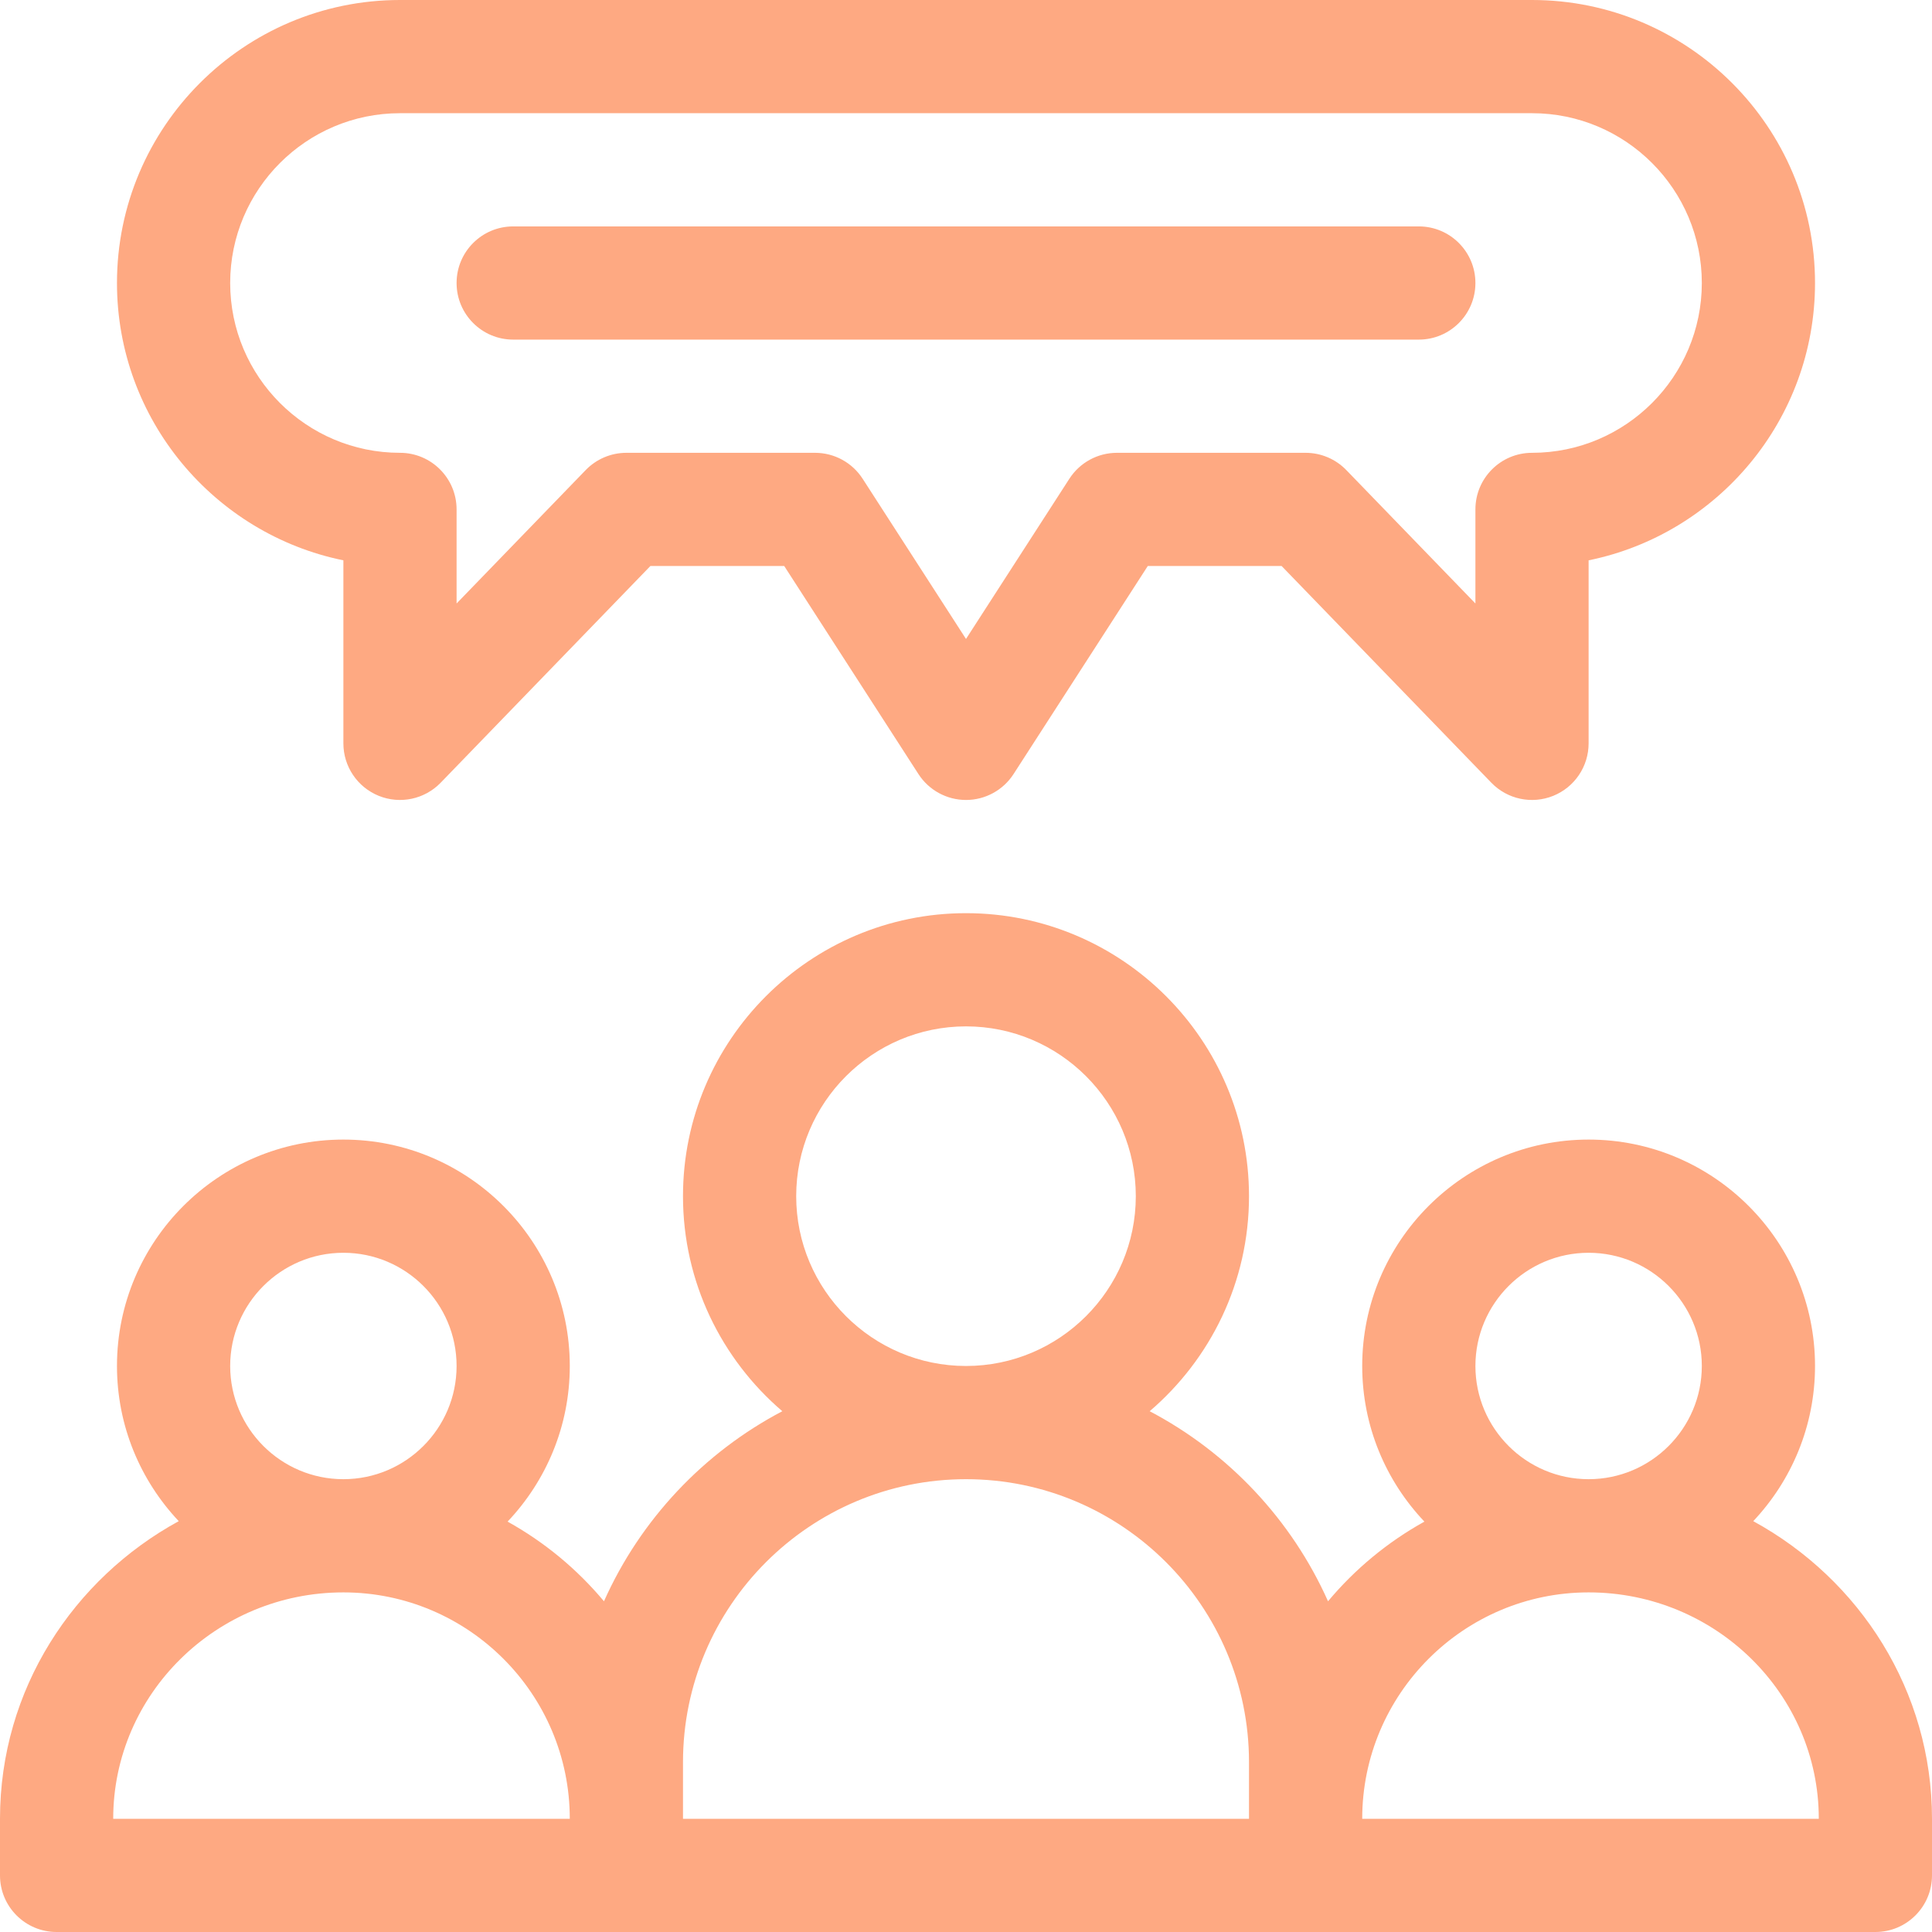
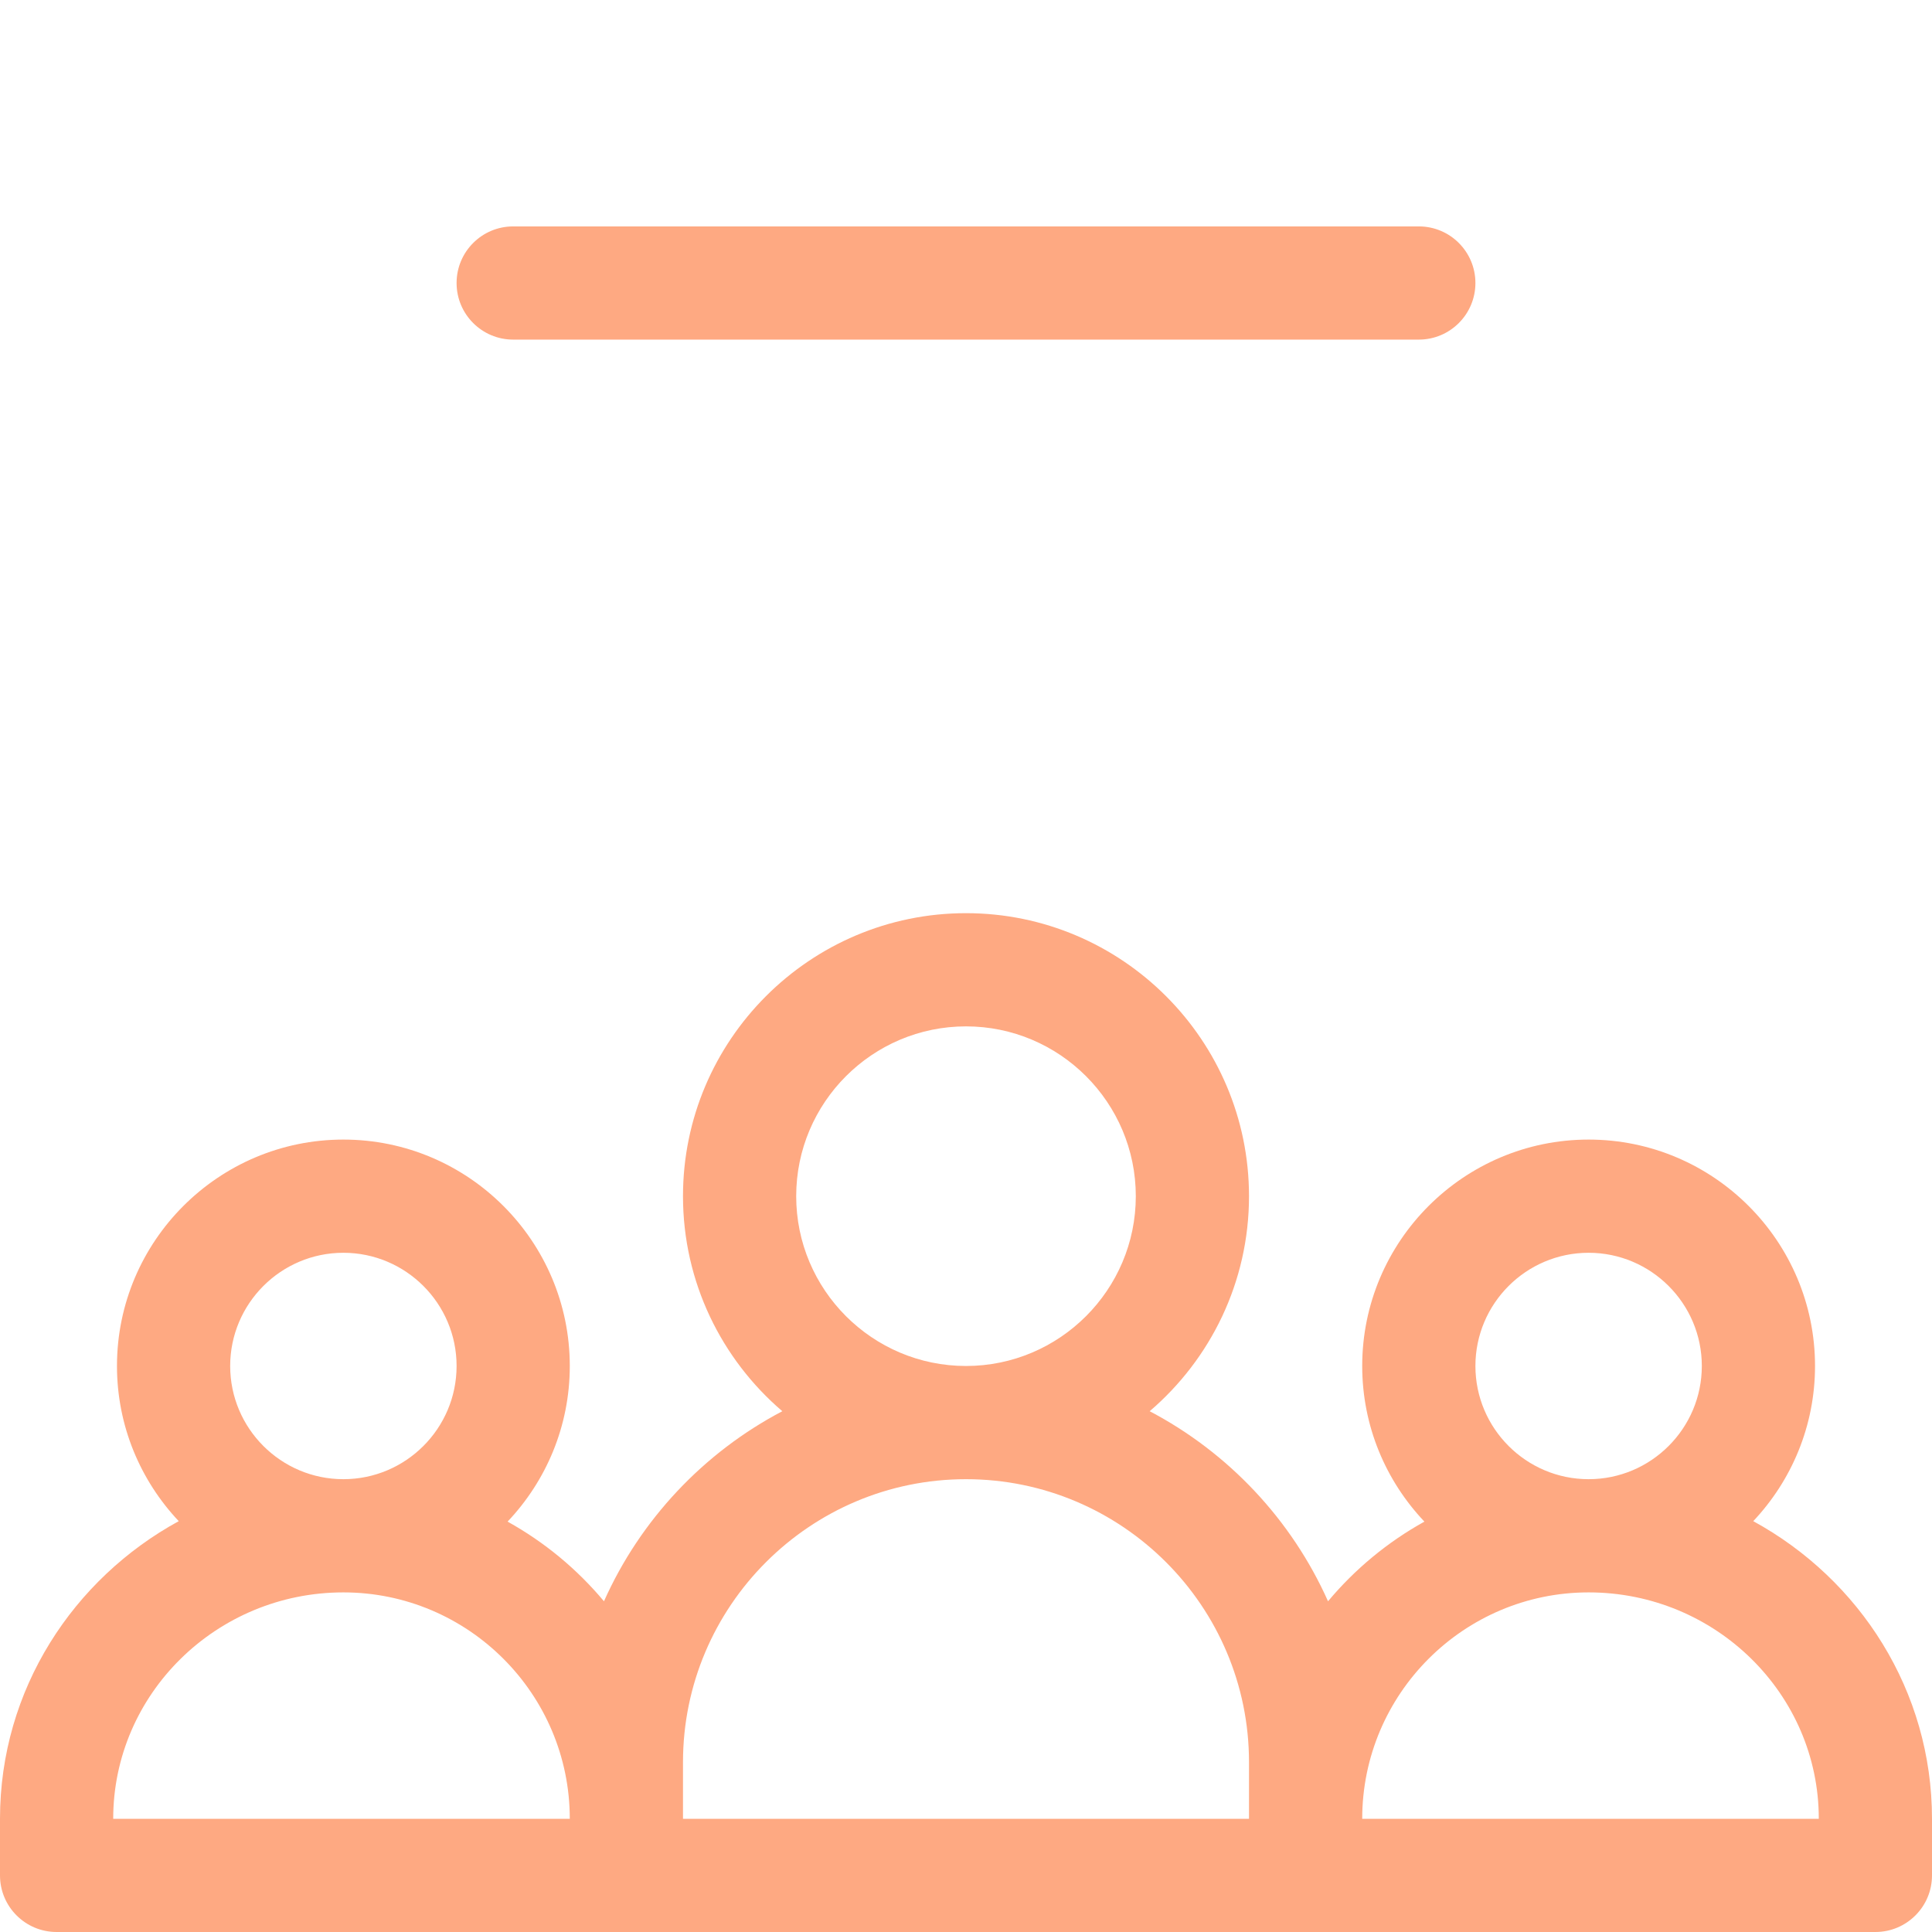
<svg xmlns="http://www.w3.org/2000/svg" version="1.1" id="Capa_1" x="0px" y="0px" viewBox="0 0 512 512" style="enable-background:new 0 0 512 512;" xml:space="preserve" width="512px" height="512px">
  <g>
    <g>
      <path d="M464.631,403.122C474.767,392.374,481,377.905,481,362c0-33.084-26.916-60-60-60s-60,26.916-60,60    c0,15.965,6.28,30.482,16.484,41.243c-9.767,5.418-18.426,12.599-25.543,21.112c-9.648-21.621-26.396-39.401-47.264-50.367    C320.77,360.222,331,339.789,331,317c0-41.355-33.645-75-75-75c-41.355,0-75,33.645-75,75c0,22.789,10.23,43.222,26.323,56.988    c-20.868,10.965-37.616,28.746-47.264,50.367c-7.118-8.513-15.776-15.693-25.543-21.112C144.72,392.482,151,377.965,151,362    c0-33.084-26.916-60-60-60s-60,26.916-60,60c0,15.905,6.233,30.374,16.369,41.122C19.503,418.351,0,447.656,0,482v15    c0,8.284,6.716,15,15,15c5.697,0,472.275,0,482,0c8.284,0,15-6.716,15-15v-15C512,448.138,492.931,418.588,464.631,403.122z     M91,332c16.542,0,30,13.458,30,30s-13.458,30-30,30s-30-13.458-30-30S74.458,332,91,332z M30,482c0-33.084,27.364-60,61-60    c33.084,0,60,26.916,60,60H30z M256,272c24.813,0,45,20.187,45,45s-20.187,45-45,45s-45-20.187-45-45S231.187,272,256,272z     M331,482H181v-15c0-41.355,33.645-75,75-75s75,33.645,75,75V482z M421,332c16.542,0,30,13.458,30,30s-13.458,30-30,30    s-30-13.458-30-30S404.458,332,421,332z M361,482c0-33.084,26.916-60,60-60c33.636,0,61,26.916,61,60H361z" fill="#fea982" />
    </g>
  </g>
  <g>
    <g>
      <path d="M376,60H136c-8.284,0-15,6.716-15,15s6.716,15,15,15h240c8.284,0,15-6.716,15-15S384.284,60,376,60z" fill="#fea982" />
    </g>
  </g>
  <g>
    <g>
-       <path d="M406,0H106C64.645,0,31,33.645,31,75c0,36.219,25.809,66.524,60,73.493V197c0,6.112,3.708,11.612,9.374,13.905    c5.666,2.292,12.155,0.918,16.405-3.473L172.358,150h35.469l35.568,55.132c2.763,4.282,7.51,6.868,12.605,6.868    c5.095,0,9.842-2.586,12.604-6.868L304.173,150h35.469l55.579,57.431c4.249,4.391,10.739,5.766,16.405,3.473    C417.292,208.612,421,203.112,421,197v-48.507c34.191-6.969,60-37.275,60-73.493C481,33.645,447.355,0,406,0z M406,120    c-8.284,0-15,6.716-15,15v24.93l-34.221-35.362C353.953,121.649,350.063,120,346,120h-50c-5.095,0-9.842,2.587-12.604,6.868    L256,169.331l-27.395-42.463C225.843,122.587,221.096,120,216,120h-50c-4.063,0-7.953,1.649-10.779,4.569L121,159.93V135    c0-8.284-6.716-15-15-15c-24.813,0-45-20.187-45-45s20.187-45,45-45h300c24.813,0,45,20.187,45,45S430.813,120,406,120z" fill="#fea982" />
-     </g>
+       </g>
  </g>
  <g>
</g>
  <g>
</g>
  <g>
</g>
  <g>
</g>
  <g>
</g>
  <g>
</g>
  <g>
</g>
  <g>
</g>
  <g>
</g>
  <g>
</g>
  <g>
</g>
  <g>
</g>
  <g>
</g>
  <g>
</g>
  <g>
</g>
</svg>